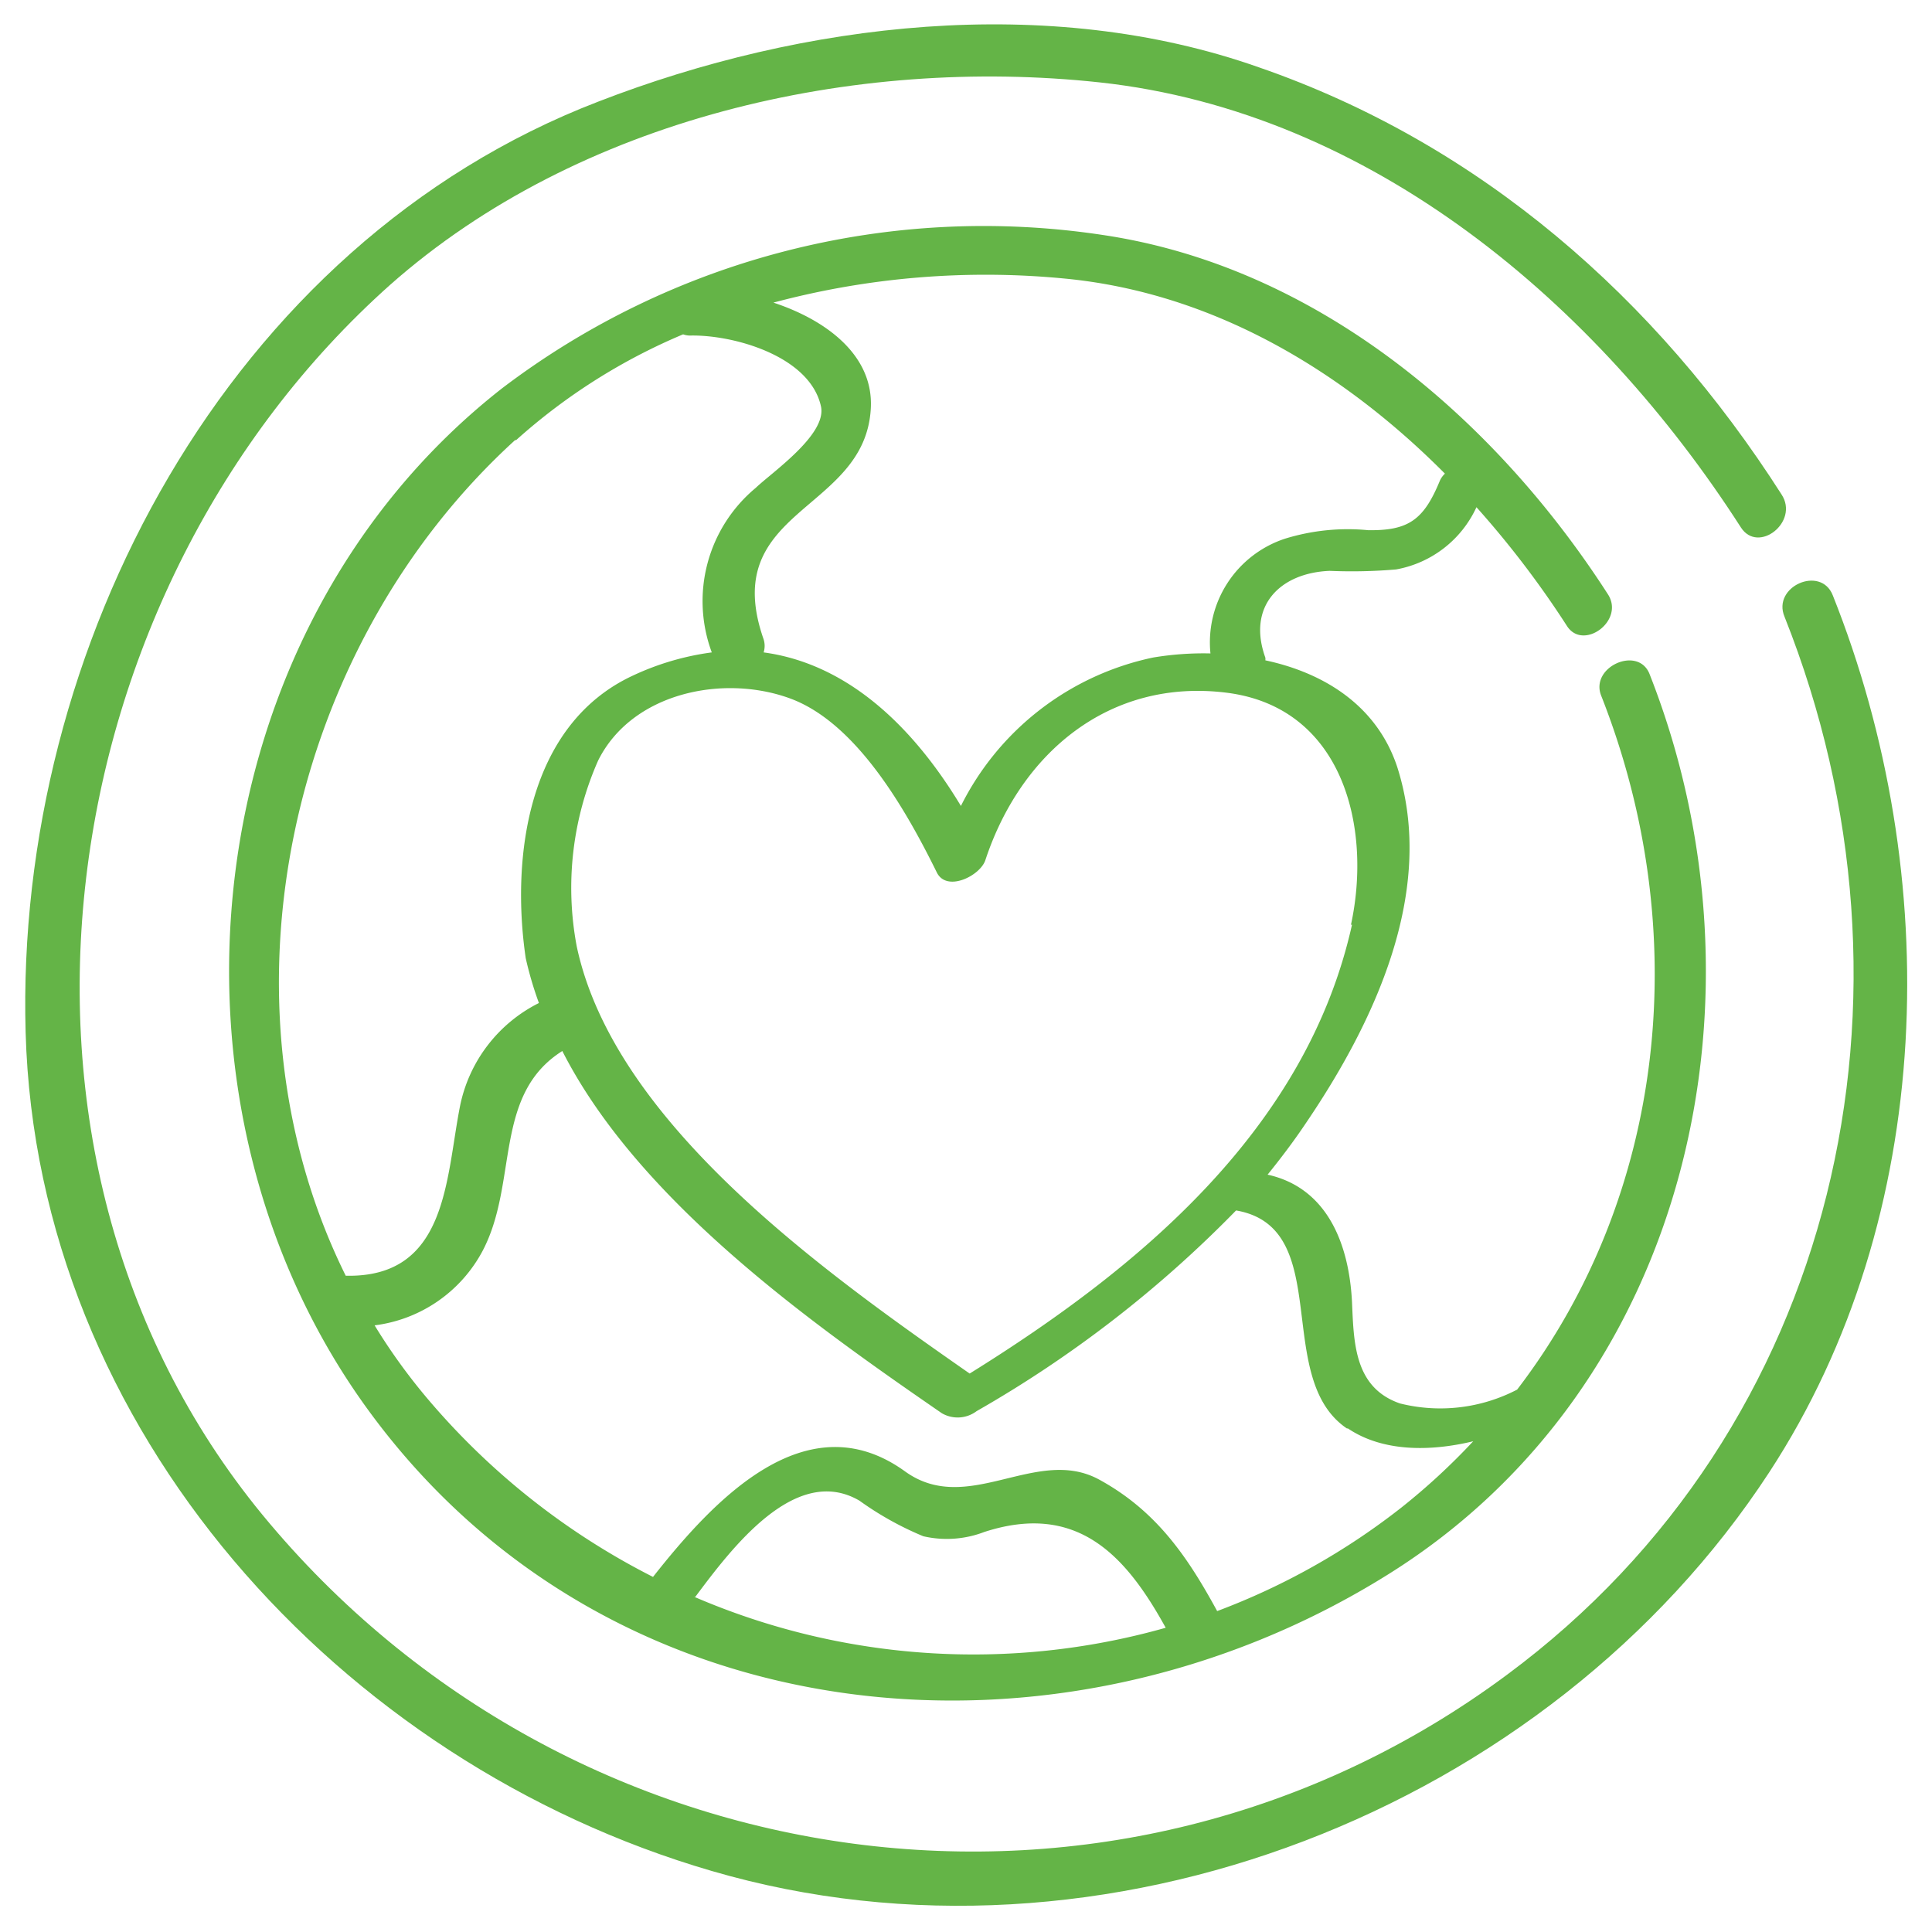
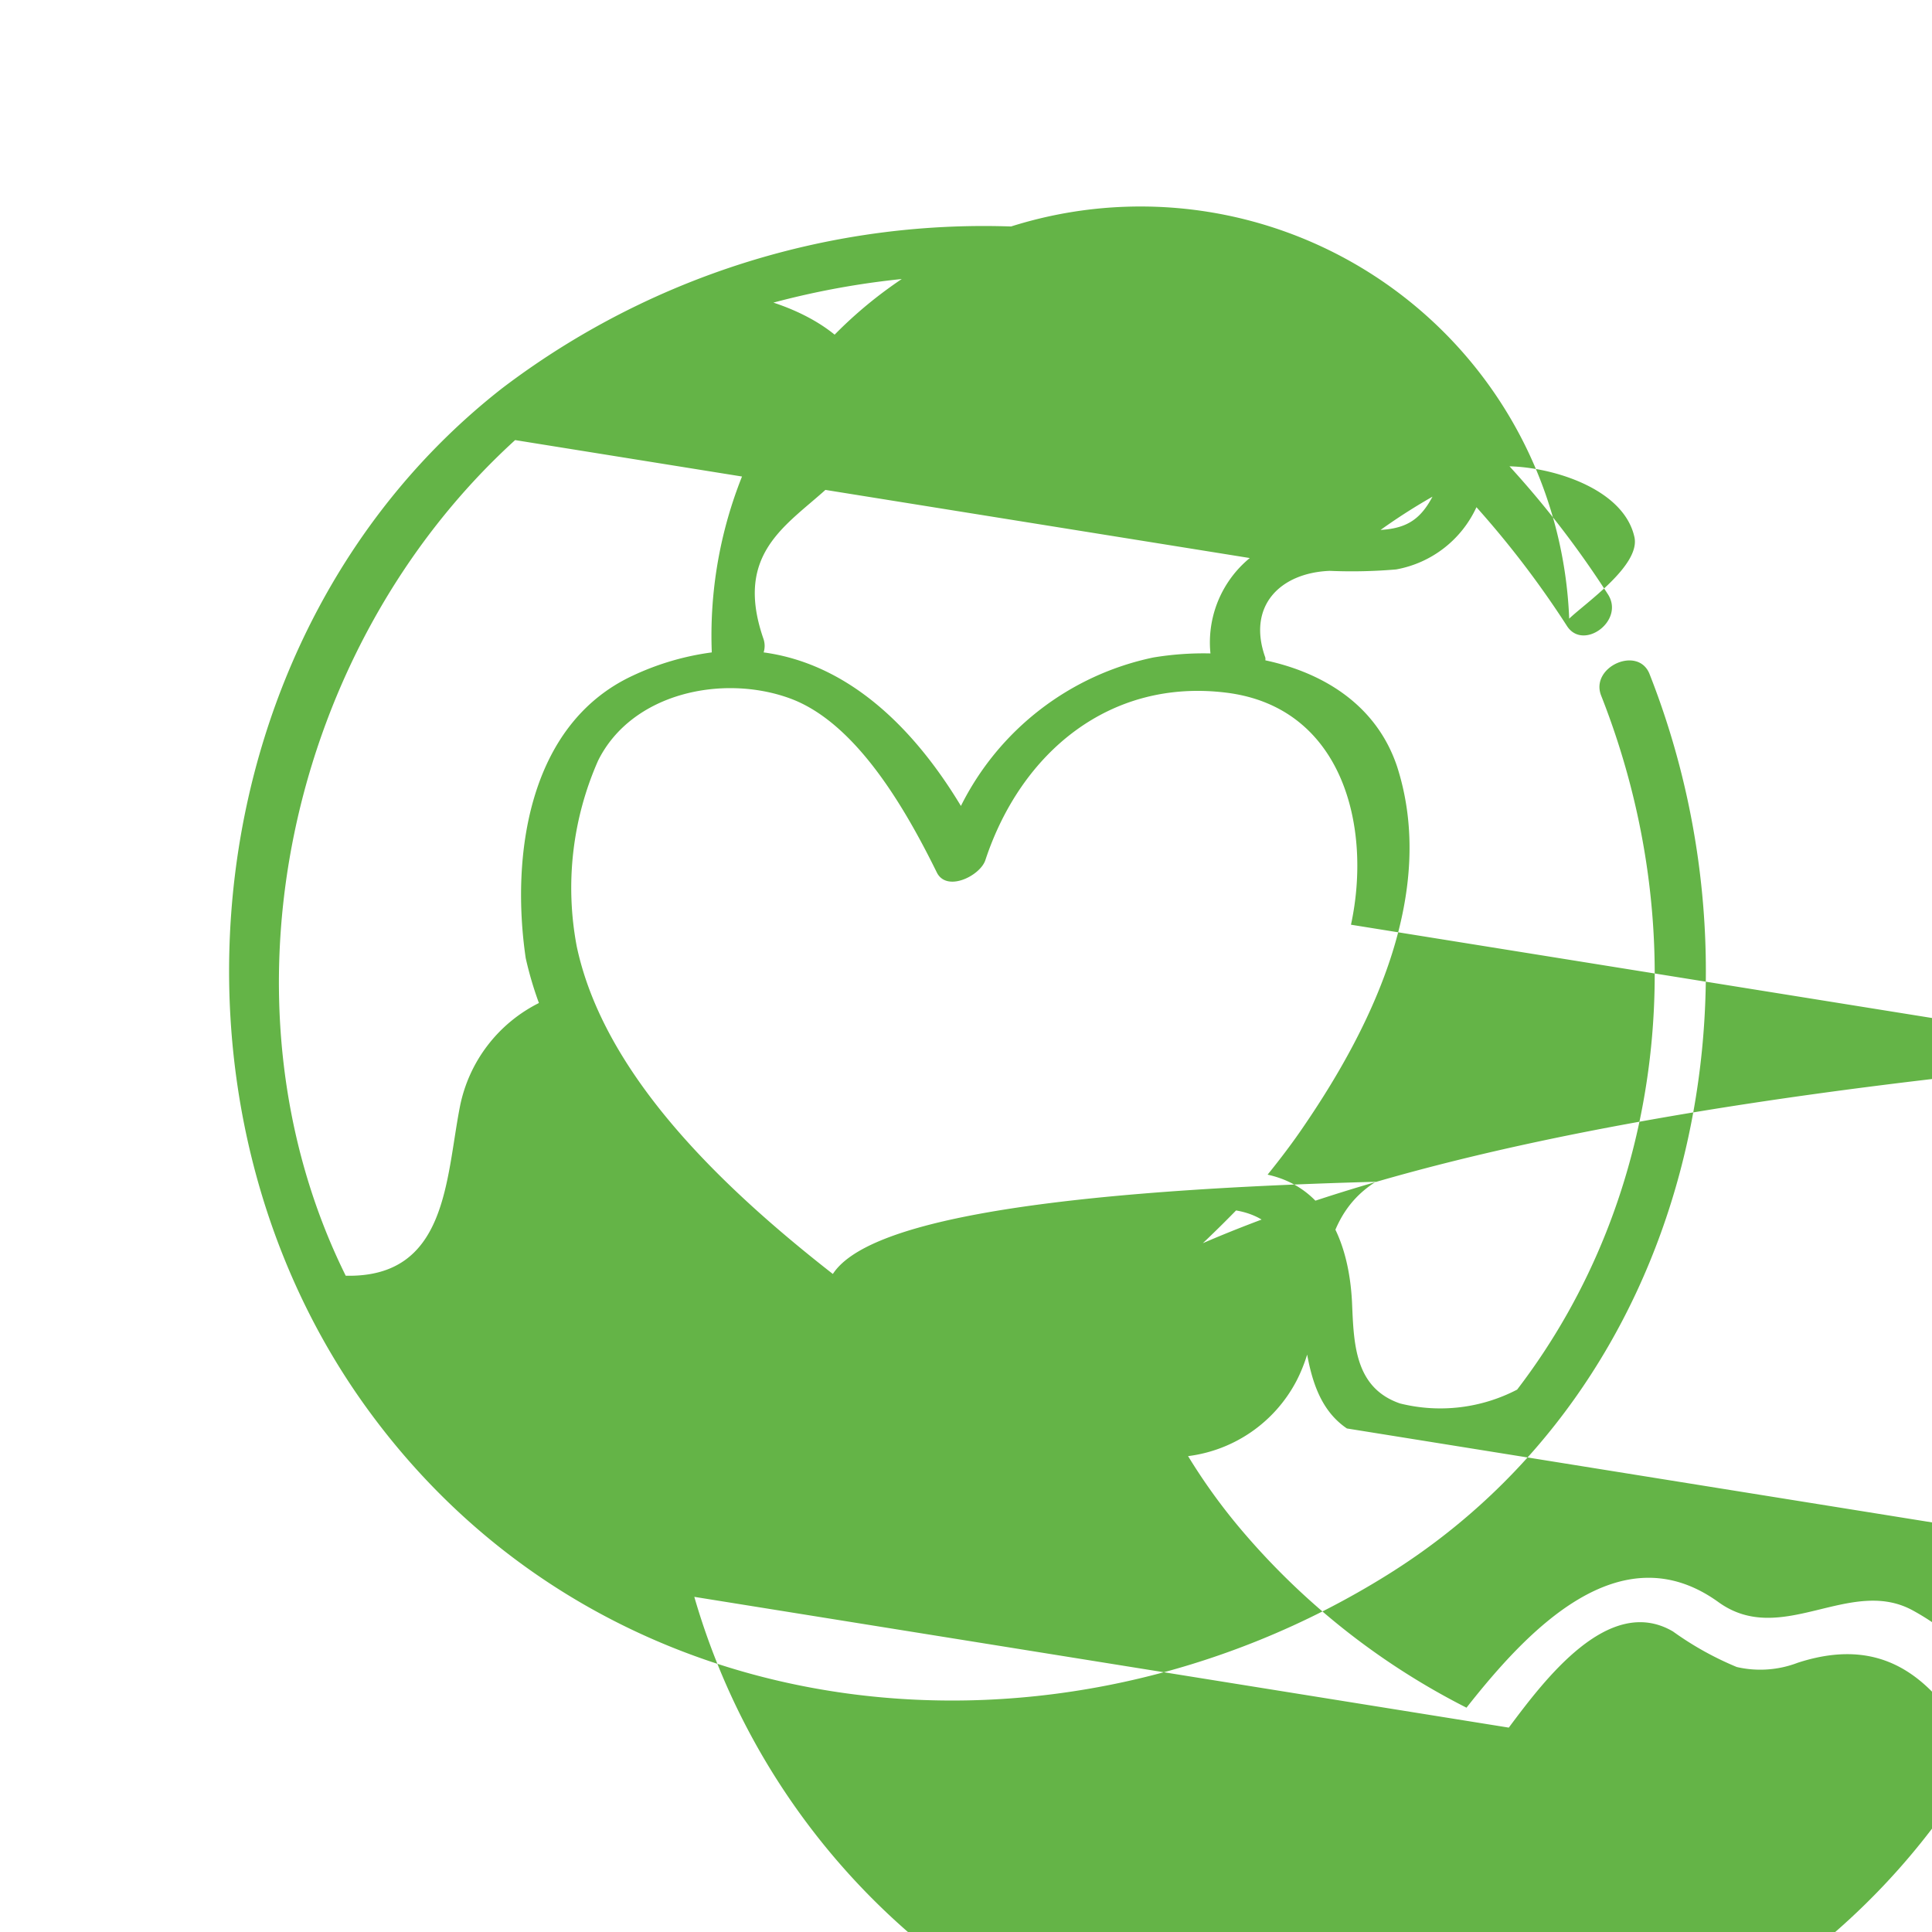
<svg xmlns="http://www.w3.org/2000/svg" id="Layer_1" data-name="Layer 1" viewBox="0 0 95 95">
  <defs>
    <style>.cls-1{fill:#64b447;}</style>
  </defs>
-   <path class="cls-1" d="M65.38,28.07A25.46,25.46,0,0,0,68.65,28a5.4,5.4,0,0,0,3.95-3.06,46.67,46.67,0,0,1,4.45,5.84c.8,1.25,2.88-.27,2-1.58-5.6-8.69-14.33-16.1-24.85-17.65A39.13,39.13,0,0,0,24.68,19.1C9.48,31,7,54.34,18.25,69.53c11.83,16,33.83,18,50,7.89,14.89-9.29,19.06-28.55,12.86-44.28-.56-1.41-2.93-.35-2.38,1.06,4.57,11.58,3.2,24.56-4.13,34.13a8.18,8.18,0,0,1-5.76.68c-2.26-.78-2.27-3-2.36-5-.15-2.9-1.25-5.61-4.15-6.25.63-.78,1.24-1.58,1.82-2.44,3.41-5,6.51-11.51,4.55-17.62-1-3-3.58-4.61-6.48-5.23a.61.61,0,0,0,0-.13C61.31,29.81,62.93,28.17,65.38,28.07Zm-40-6.43a29.23,29.23,0,0,1,8.21-5.2,1,1,0,0,0,.33.06c2.13-.05,5.91,1,6.45,3.49.29,1.39-2.42,3.24-3.21,4A7.24,7.24,0,0,0,35,32.08a13.21,13.21,0,0,0-3.88,1.14c-5.17,2.4-6,8.91-5.27,13.89a17.43,17.43,0,0,0,.65,2.21,7.28,7.28,0,0,0-3.88,5.07C21.91,58,22,62.84,17,62.73,10.34,49.28,14.15,31.82,25.33,21.64Zm8.81,56.88c1.77-2.37,4.92-6.57,8.07-4.73a15.56,15.56,0,0,0,3.14,1.75,5.15,5.15,0,0,0,3-.21c4.62-1.5,7,1.23,8.92,4.71A34.67,34.67,0,0,1,34.14,78.52Zm32.09-8.28c1.69,1.14,4,1.15,6.16.63a32.12,32.12,0,0,1-3.52,3.25,33.94,33.94,0,0,1-9.07,5.1c-1.47-2.7-3-4.93-5.79-6.46-3.1-1.7-6.46,1.83-9.56-.41-4.85-3.5-9.42,1.42-12.39,5.19a35.6,35.6,0,0,1-11-8.66,28.89,28.89,0,0,1-2.69-3.71,7,7,0,0,0,5.32-3.68c1.75-3.35.5-7.66,3.91-9.81C31.42,59.09,40,65.14,46.31,69.49a1.55,1.55,0,0,0,1.71-.1,58,58,0,0,0,12.76-9.87C65.65,60.36,62.55,67.75,66.23,70.24Zm.2-24.77C64.24,55.54,56,62.37,47.68,67.54c-7.17-5-17.47-12.31-19.32-21a15.48,15.48,0,0,1,1.05-9.14c1.66-3.34,6.14-4.26,9.43-3.06s5.73,5.53,7.22,8.55c.48,1,2.13.18,2.39-.59C50.2,37,54.57,33.35,60.3,34.06S67.47,40.66,66.43,45.47ZM59.52,32.13a15.12,15.12,0,0,0-2.81.2,13.71,13.71,0,0,0-9.46,7.3c-2.41-4-5.64-7-9.7-7.55a1.08,1.08,0,0,0,0-.64c-2.26-6.46,5-6.23,5.27-11.37.14-2.63-2.24-4.35-4.79-5.19A40.4,40.4,0,0,1,52.38,13.7c7.24.7,13.61,4.5,18.67,9.59a1.07,1.07,0,0,0-.25.35c-.79,1.92-1.54,2.46-3.53,2.43a10.45,10.45,0,0,0-4.09.42A5.37,5.37,0,0,0,59.52,32.13Z" />
-   <path class="cls-1" d="M35,92c19.19,5.61,41.15-3,52-19.61,8.23-12.6,8.59-29.4,3.12-43.12-.59-1.49-3-.43-2.37,1.06,7.38,18.55,2.68,39.91-13.62,52C54.88,96.65,28,92.83,12.9,74.48-1.76,56.62,2.36,29,19.19,14,28.45,5.81,42,2.75,54.06,4.05,67.47,5.5,78.58,15,85.6,25.93c.85,1.33,2.89-.27,2-1.62-6.16-9.64-14.82-17.24-25.7-21C51.54-.35,39.49,1.09,29.41,5,11.21,12,.73,31.86,1.26,50.76,1.81,70.33,16.73,86.68,35,92Z" />
+   <path class="cls-1" d="M65.38,28.07A25.46,25.46,0,0,0,68.65,28a5.4,5.4,0,0,0,3.95-3.06,46.67,46.67,0,0,1,4.45,5.84c.8,1.25,2.88-.27,2-1.58-5.6-8.69-14.33-16.1-24.85-17.65A39.13,39.13,0,0,0,24.68,19.1C9.48,31,7,54.34,18.25,69.53c11.83,16,33.83,18,50,7.89,14.89-9.29,19.06-28.55,12.86-44.28-.56-1.41-2.93-.35-2.38,1.06,4.57,11.58,3.2,24.56-4.13,34.13a8.18,8.18,0,0,1-5.76.68c-2.26-.78-2.27-3-2.36-5-.15-2.9-1.25-5.61-4.15-6.25.63-.78,1.24-1.58,1.82-2.44,3.41-5,6.51-11.51,4.55-17.62-1-3-3.58-4.61-6.48-5.23a.61.61,0,0,0,0-.13C61.31,29.81,62.93,28.17,65.38,28.07Za29.23,29.23,0,0,1,8.21-5.2,1,1,0,0,0,.33.06c2.13-.05,5.91,1,6.45,3.49.29,1.39-2.42,3.24-3.21,4A7.24,7.24,0,0,0,35,32.08a13.21,13.21,0,0,0-3.88,1.14c-5.17,2.4-6,8.91-5.27,13.89a17.43,17.43,0,0,0,.65,2.21,7.28,7.28,0,0,0-3.88,5.07C21.91,58,22,62.84,17,62.73,10.34,49.28,14.15,31.82,25.33,21.64Zm8.81,56.88c1.77-2.37,4.92-6.57,8.07-4.73a15.56,15.56,0,0,0,3.14,1.75,5.15,5.15,0,0,0,3-.21c4.62-1.5,7,1.23,8.92,4.71A34.67,34.67,0,0,1,34.14,78.52Zm32.09-8.28c1.69,1.14,4,1.15,6.16.63a32.12,32.12,0,0,1-3.52,3.25,33.94,33.94,0,0,1-9.07,5.1c-1.47-2.7-3-4.93-5.79-6.46-3.1-1.7-6.46,1.83-9.56-.41-4.85-3.5-9.42,1.42-12.39,5.19a35.6,35.6,0,0,1-11-8.66,28.89,28.89,0,0,1-2.69-3.71,7,7,0,0,0,5.32-3.68c1.75-3.35.5-7.66,3.91-9.81C31.42,59.09,40,65.14,46.31,69.49a1.55,1.55,0,0,0,1.71-.1,58,58,0,0,0,12.76-9.87C65.65,60.36,62.55,67.75,66.23,70.24Zm.2-24.77C64.24,55.54,56,62.37,47.68,67.54c-7.17-5-17.47-12.31-19.32-21a15.48,15.48,0,0,1,1.05-9.14c1.66-3.34,6.14-4.26,9.43-3.06s5.73,5.53,7.22,8.55c.48,1,2.13.18,2.39-.59C50.2,37,54.57,33.35,60.3,34.06S67.47,40.66,66.43,45.47ZM59.52,32.13a15.12,15.12,0,0,0-2.81.2,13.71,13.71,0,0,0-9.46,7.3c-2.41-4-5.64-7-9.7-7.55a1.08,1.08,0,0,0,0-.64c-2.26-6.46,5-6.23,5.27-11.37.14-2.63-2.24-4.35-4.79-5.19A40.4,40.4,0,0,1,52.38,13.7c7.24.7,13.61,4.5,18.67,9.59a1.07,1.07,0,0,0-.25.35c-.79,1.92-1.54,2.46-3.53,2.43a10.45,10.45,0,0,0-4.09.42A5.37,5.37,0,0,0,59.52,32.13Z" />
</svg>